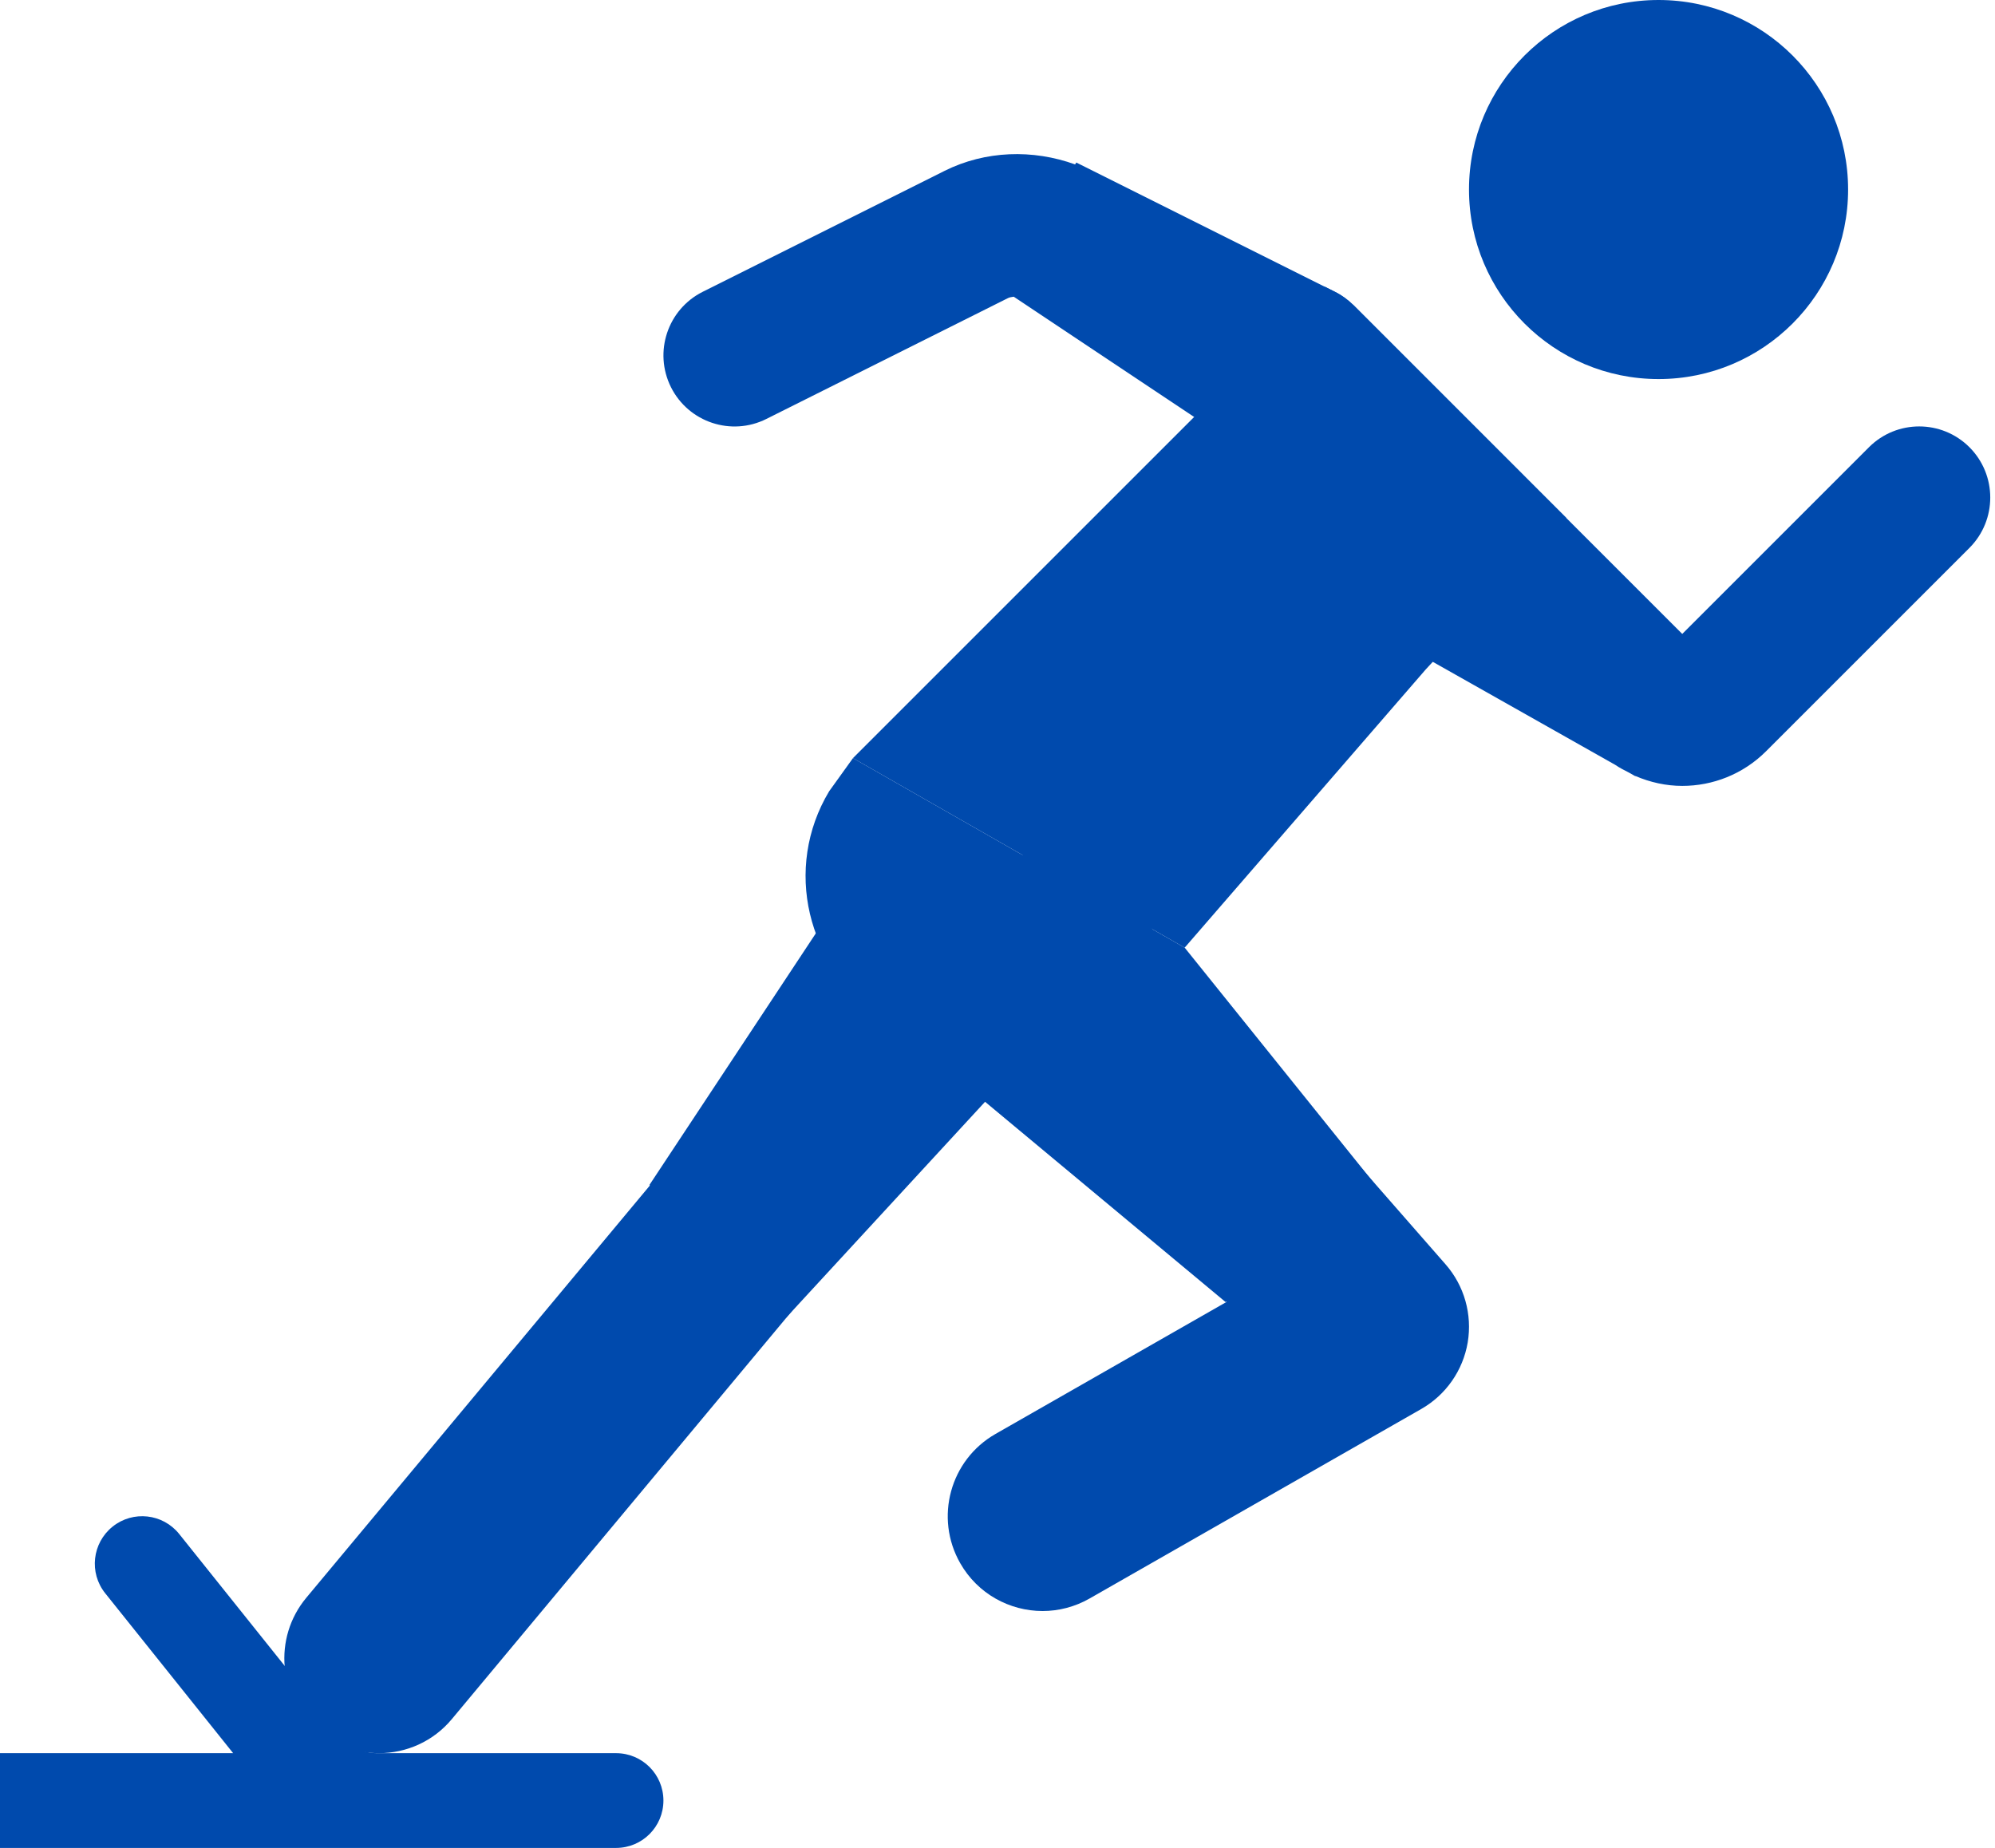
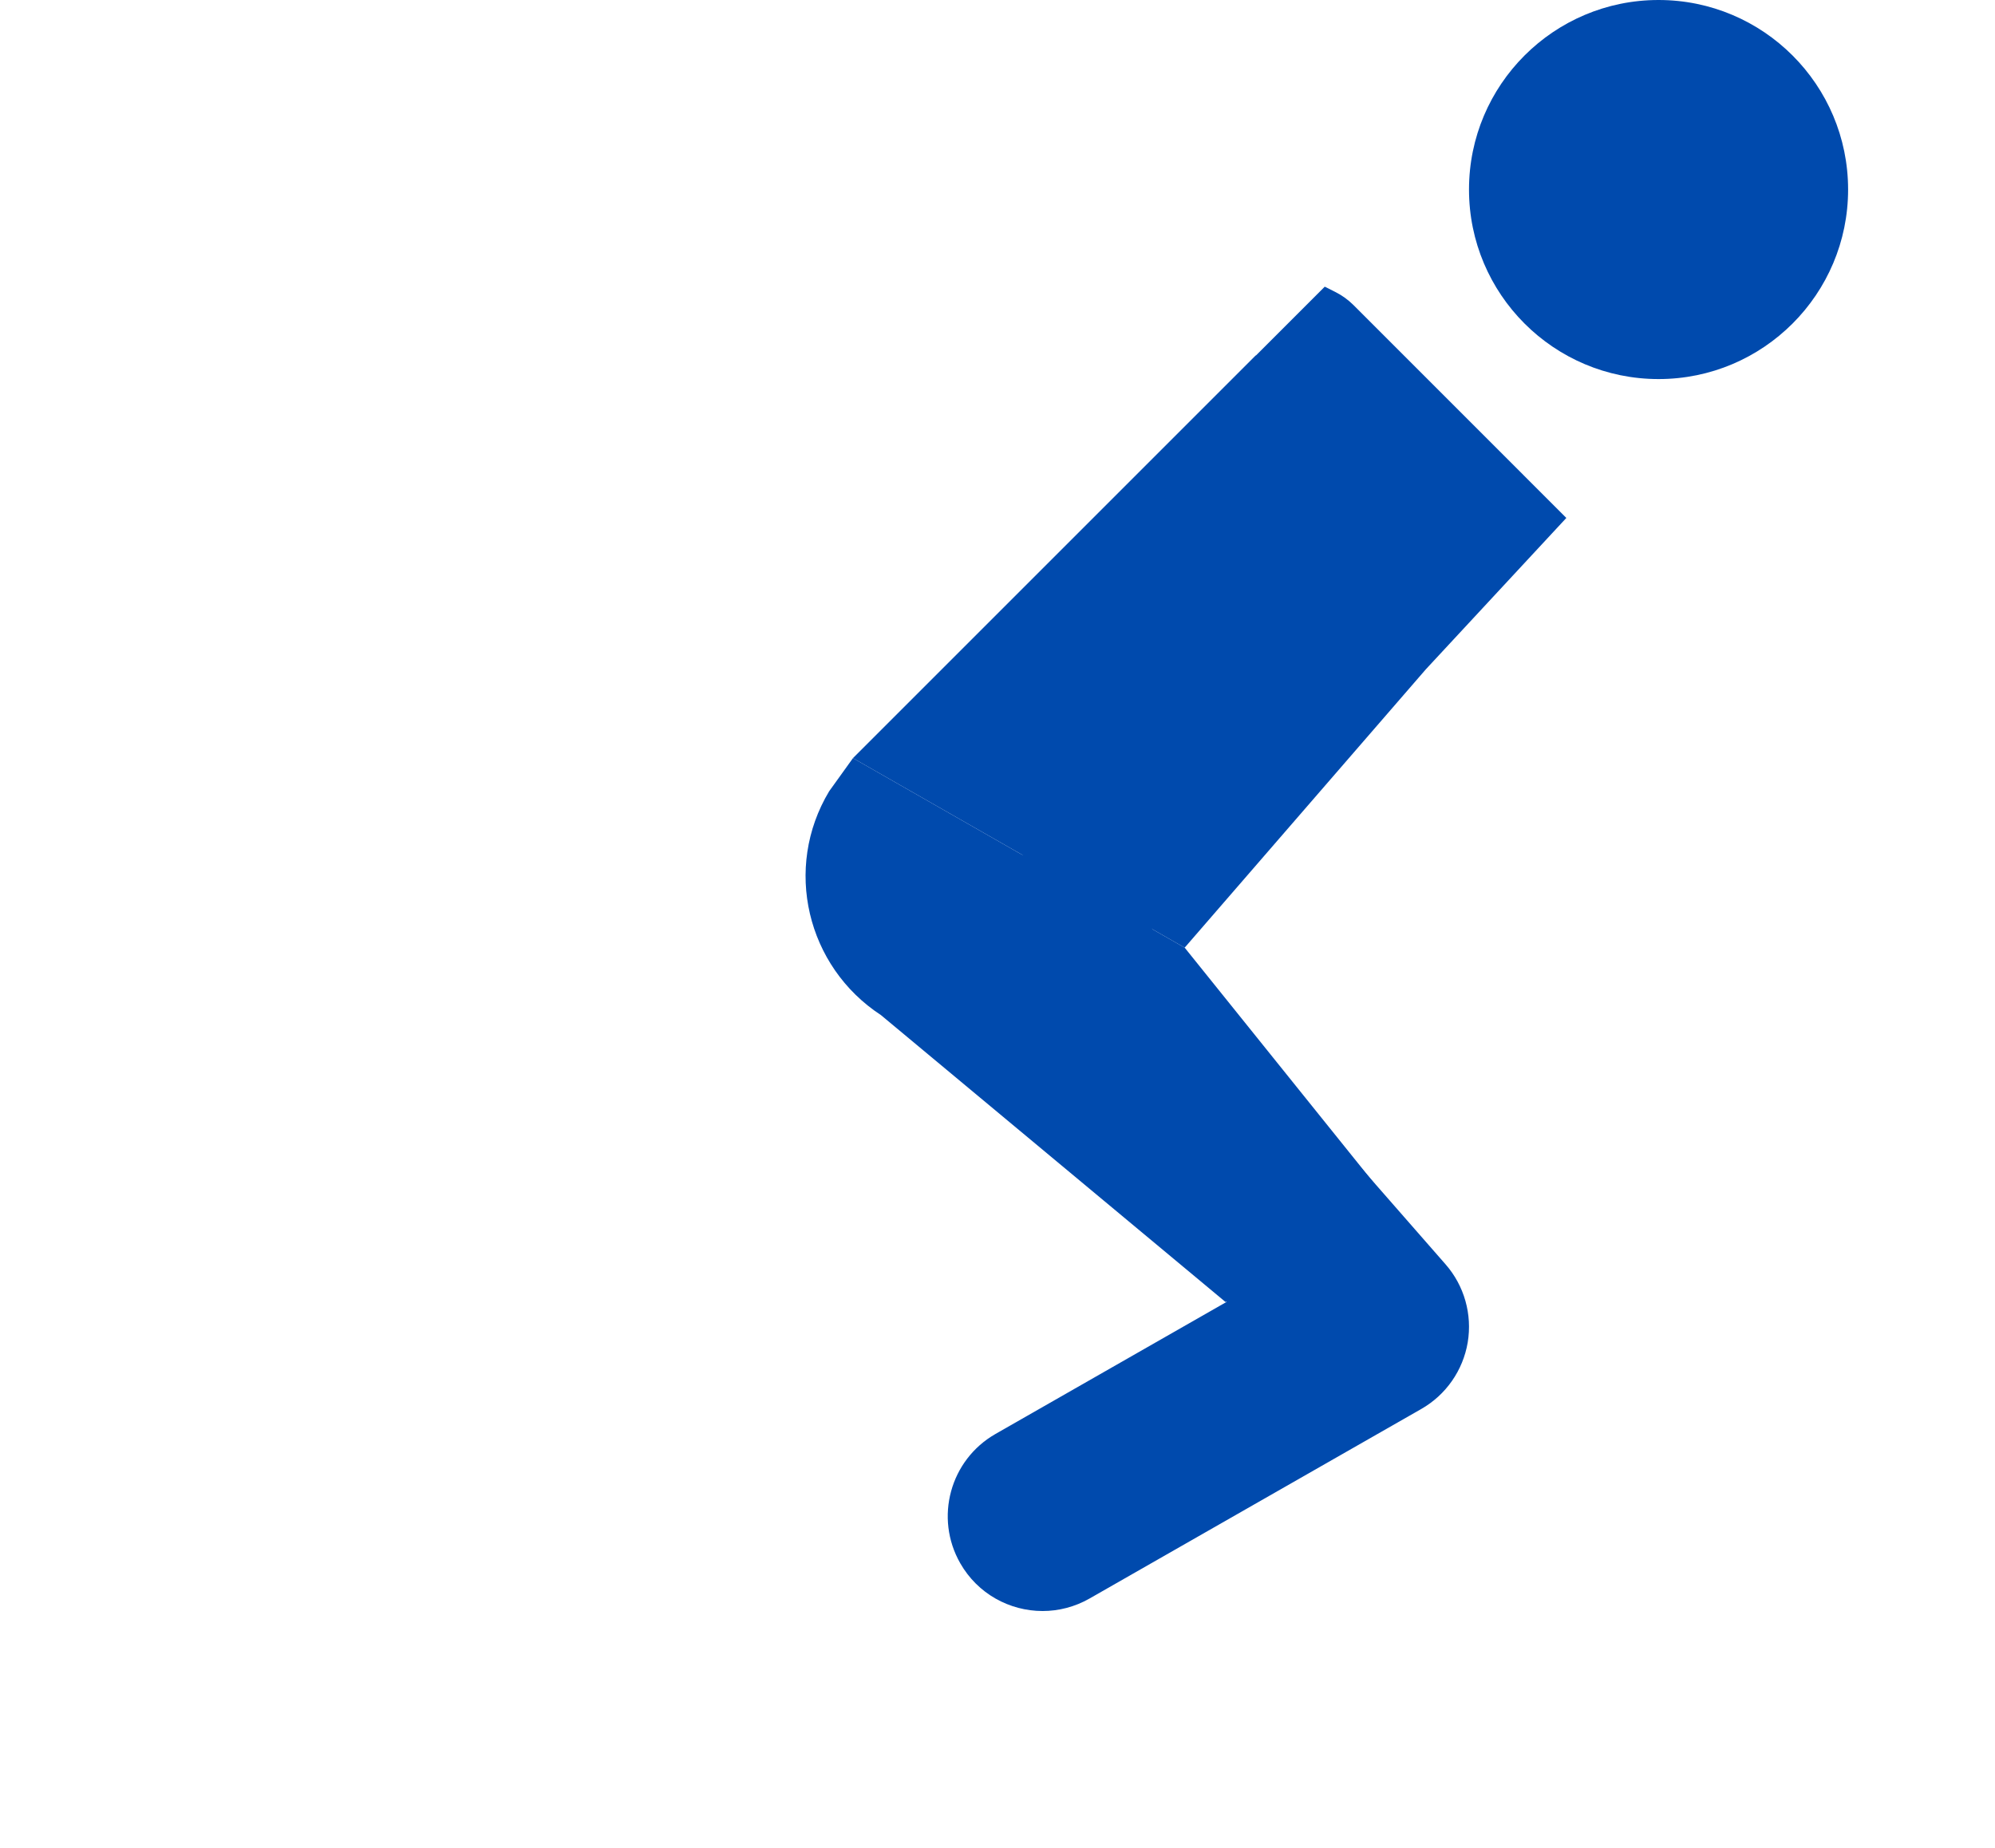
<svg xmlns="http://www.w3.org/2000/svg" fill="#000000" height="39" preserveAspectRatio="xMidYMid meet" version="1" viewBox="2.0 4.0 42.1 39.0" width="42.1" zoomAndPan="magnify">
  <g id="change1_1">
-     <path d="M15,41h-4H9.961c-0.305,0-0.59-0.137-0.78-0.376l-3.399-4.249c-0.346-0.432-0.975-0.502-1.406-0.156 s-0.501,0.975-0.156,1.406L6.92,41H2v2h7.961H11h4c0.553,0,1-0.447,1-1S15.553,41,15,41z" fill="#004aad" />
-   </g>
+     </g>
  <g id="change2_1">
    <path d="M37,4c-2.209,0-4,1.791-4,4c0,2.208,1.791,4,4,4s4-1.792,4-4C41,5.791,39.209,4,37,4" fill="#004aad" />
  </g>
  <g id="change2_2">
-     <path d="M9.999,41c-0.451,0-0.905-0.152-1.279-0.464c-0.849-0.707-0.963-1.968-0.256-2.816l10-12 c0.707-0.848,1.967-0.963,2.816-0.256c0.849,0.707,0.963,1.968,0.256,2.816l-10,12C11.141,40.755,10.572,41,9.999,41z" fill="#004aad" />
-   </g>
+     </g>
  <g id="change2_3">
    <path d="M24.002,38c-0.694,0-1.369-0.361-1.738-1.008c-0.548-0.959-0.215-2.181,0.744-2.729l4.877-2.787 l-5.39-6.159c-0.728-0.832-0.644-2.095,0.188-2.822c0.832-0.729,2.095-0.643,2.822,0.188l7,8c0.396,0.452,0.566,1.057,0.468,1.648 c-0.1,0.592-0.459,1.107-0.98,1.405l-7,4C24.68,37.915,24.338,38,24.002,38z" fill="#004aad" />
  </g>
  <g id="change3_1">
-     <path d="M21,21l-5.295,8.008l2.884,2.801l7.384-8.013L21,21z" fill="#004aad" />
-   </g>
+     </g>
  <g id="change1_2">
    <path d="M27,24l-7-4l-0.503,0.7c-0.972,1.619-0.473,3.7,1.093,4.723l7.274,6.057l3.152-2.485L27,24z" fill="#004aad" />
  </g>
  <g id="change2_4">
-     <path d="M43.561,13.439c-0.586-0.586-1.535-0.586-2.121,0l-3.94,3.94l-3.439-3.439l-1-1l-2.5-2.5 c-0.011-0.011-0.026-0.016-0.037-0.027c-0.104-0.098-0.218-0.187-0.353-0.254L24.713,7.43l-0.025,0.04 c-0.895-0.323-1.893-0.293-2.753,0.135l-5.105,2.553c-0.741,0.371-1.041,1.271-0.671,2.013c0.371,0.741,1.272,1.042,2.013,0.671 l5.104-2.553c0.037-0.018,0.078-0.019,0.117-0.027L29,14l2.62,3.62l4.466,2.522c0.092,0.063,0.19,0.113,0.289,0.163l0.141,0.08 l-0.009-0.01c0.316,0.137,0.654,0.211,0.994,0.211c0.641,0,1.28-0.244,1.768-0.731l4.293-4.293 C44.146,14.975,44.146,14.025,43.561,13.439z" fill="#004aad" />
-   </g>
+     </g>
  <g id="change4_1">
    <path d="M35.054,14.931l-4.489-4.49c-0.114-0.114-0.246-0.209-0.39-0.281l-0.219-0.11l-1.452,1.452 L28.5,11.5L20,20l7,4l5.088-5.873L35.054,14.931z" fill="#004aad" />
  </g>
</svg>